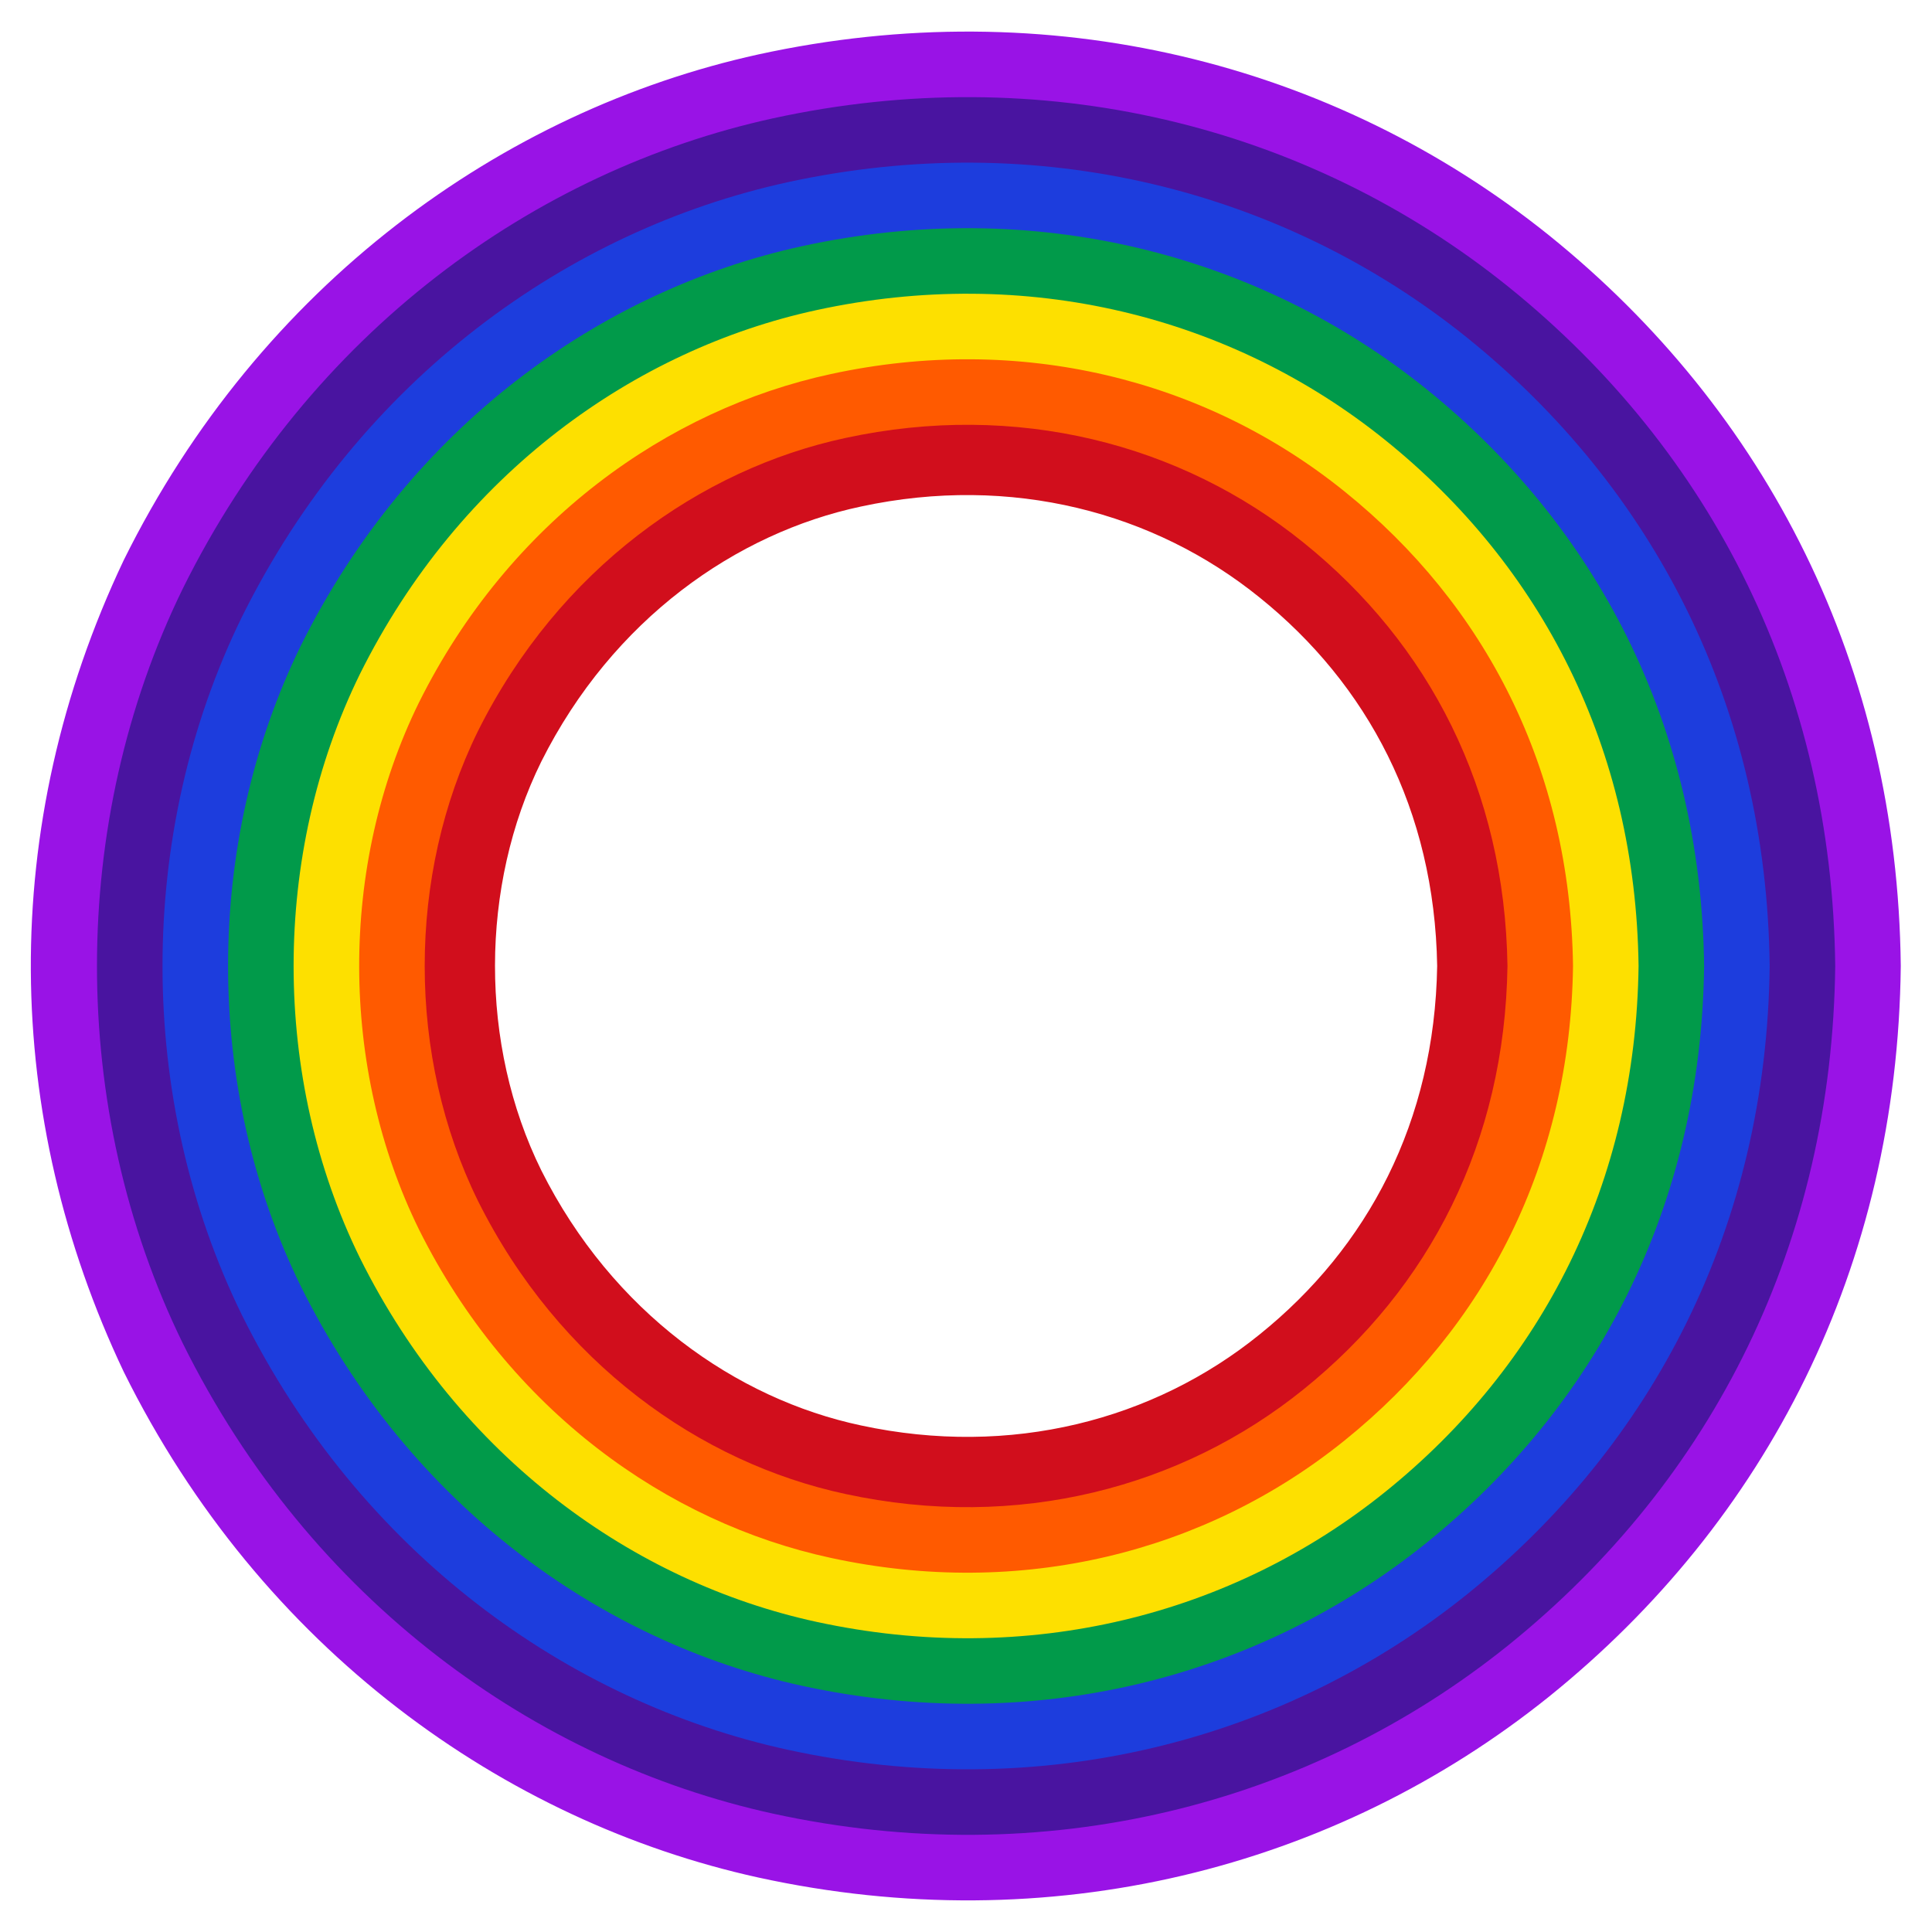
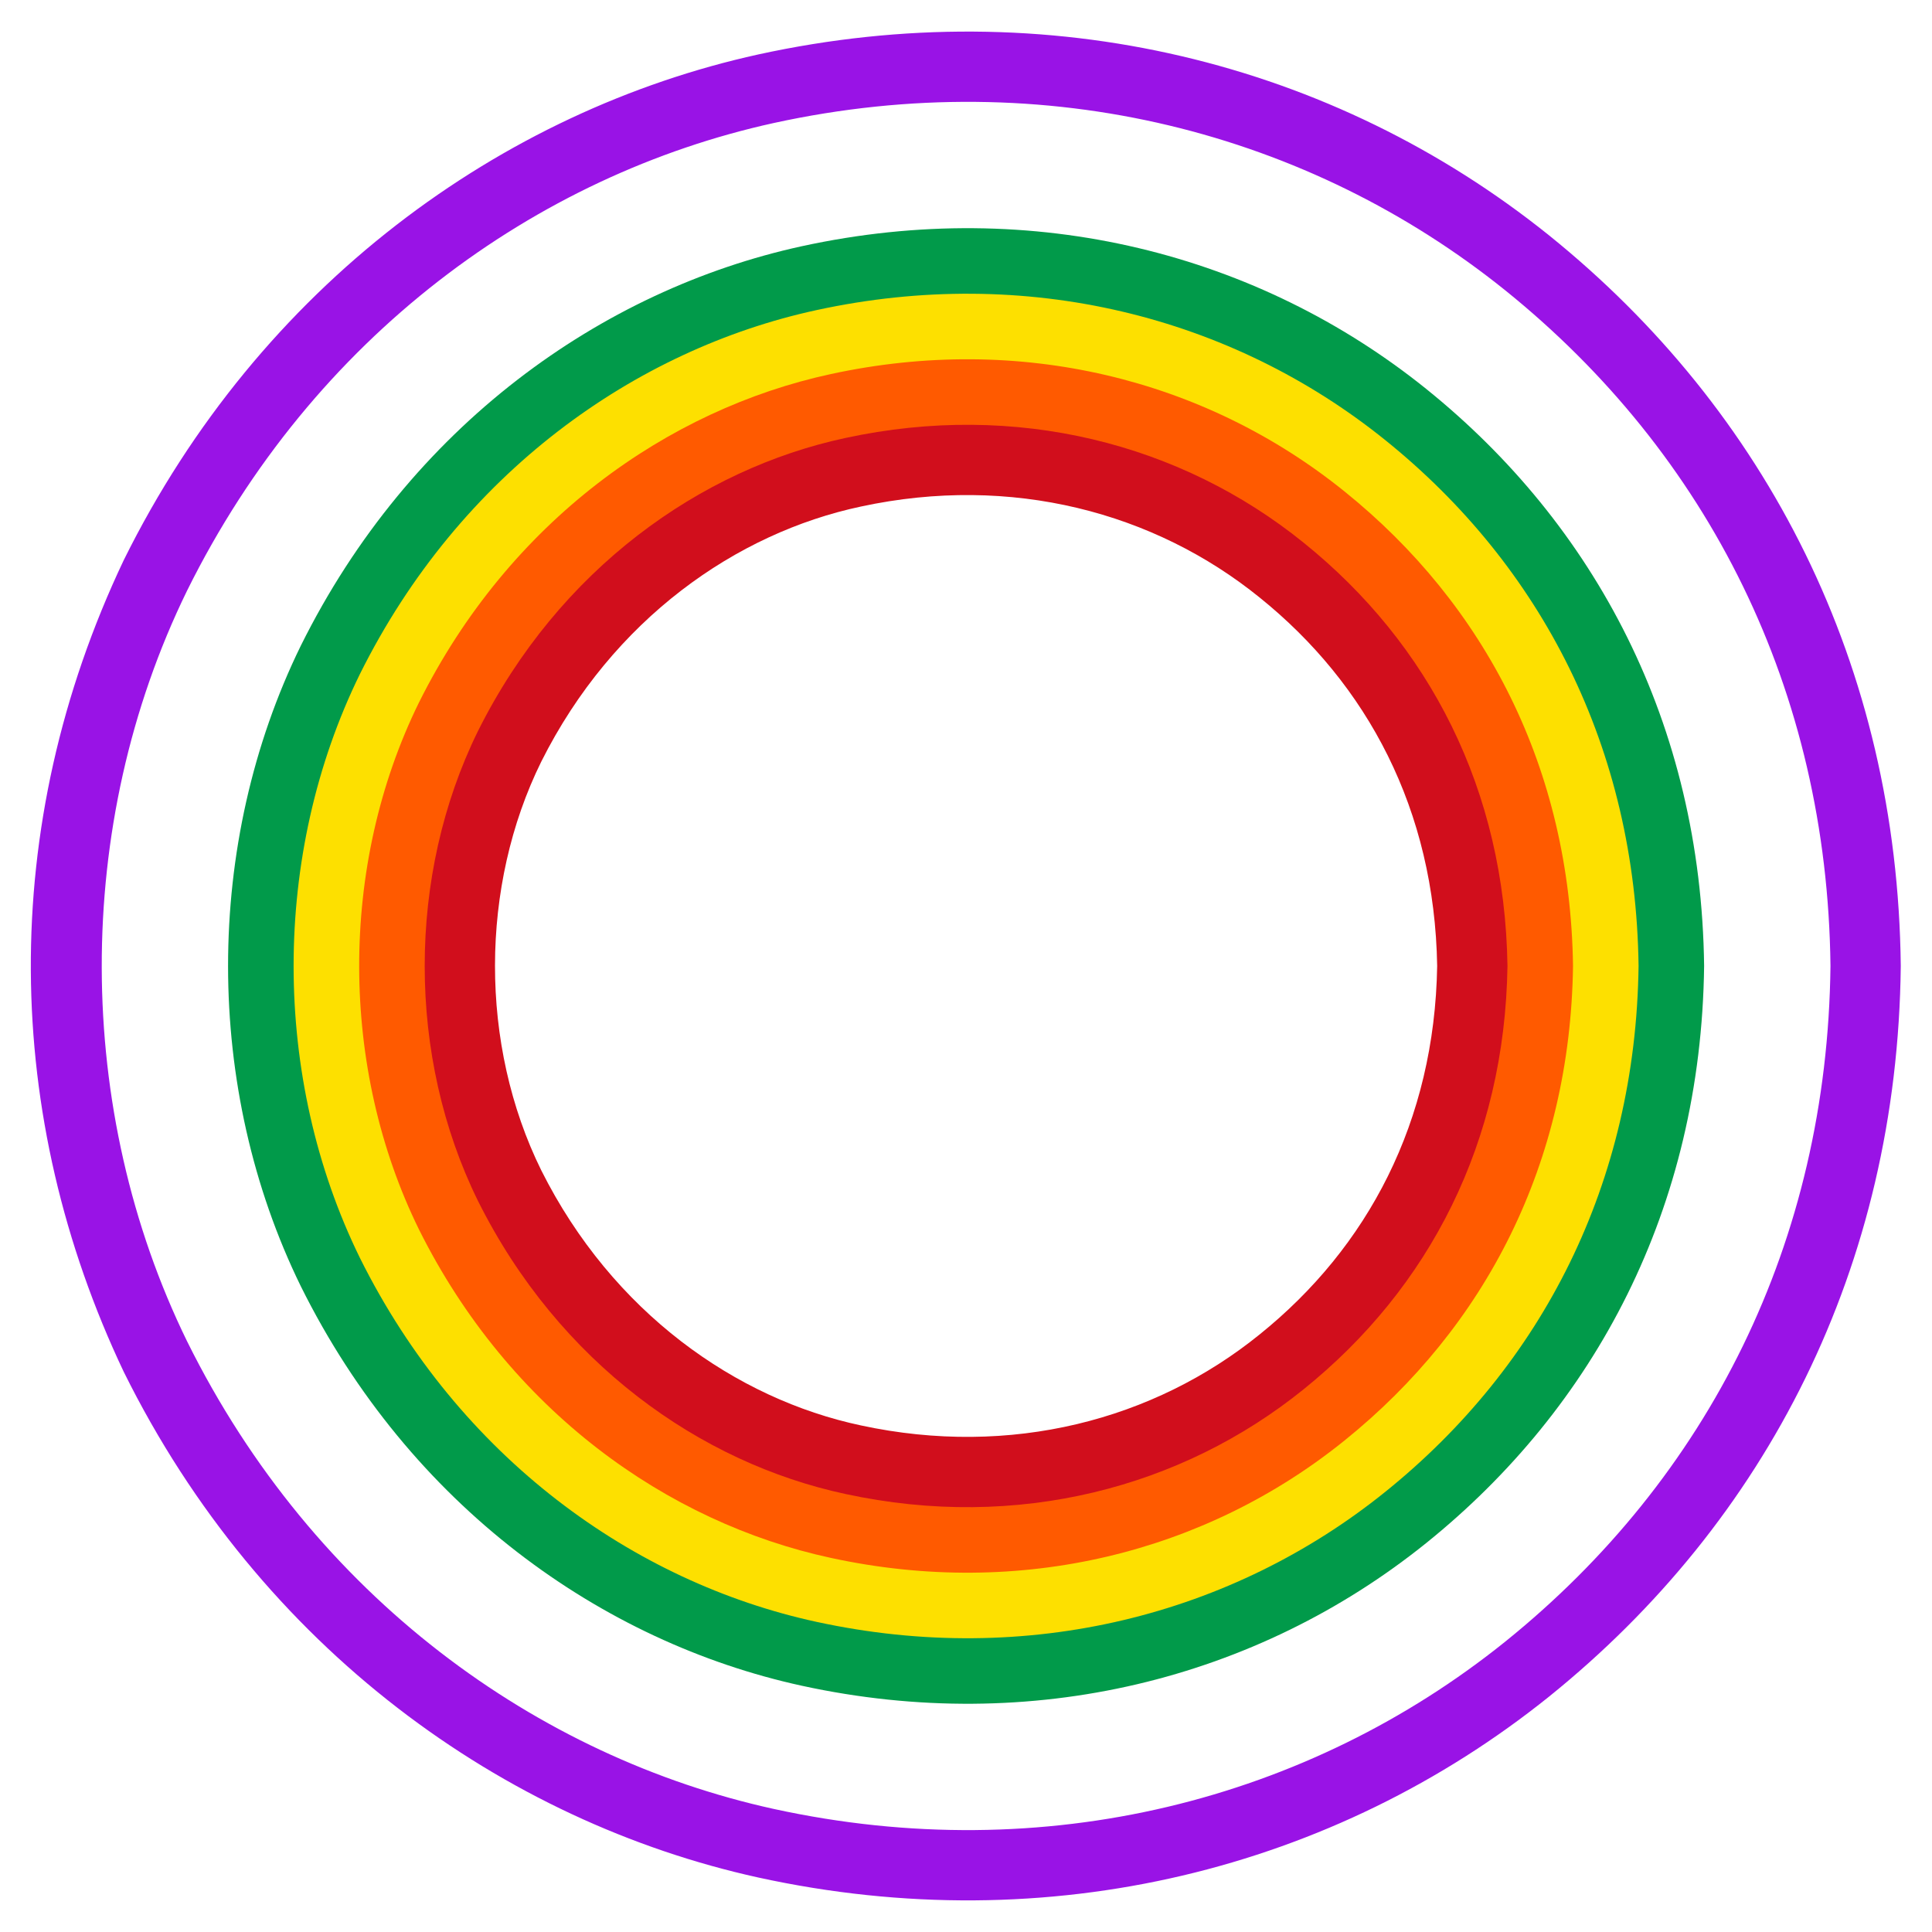
<svg xmlns="http://www.w3.org/2000/svg" viewBox="0 0 1653.482 1653.449">
  <path fill="#9913E6" d="M1325.624 201.33C1141.082 53.138 897.029-7.668 648.863 46.621 430.05 94.852 222.588 243.614 105.886 479.435c-108.469 228.582-103.522 476.421 0 694.578 117.631 237.699 326.228 385.067 542.977 432.814 249.268 54.543 493.096-7.223 676.76-154.709 186.4-150.184 298.359-368.107 301.134-625.394-2.774-257.286-114.731-475.205-301.133-625.394zm-37.541 1203.774c-168.204 135.187-393.405 193.857-625.885 143.057-201.351-44.246-393.316-180.633-502.125-400.29-96.451-197.281-98.2-441.403 0-642.295 108.038-218.089 298.961-355.638 502.125-400.289 233.913-51.11 458.832 8.78 625.885 143.057 173.987 140.168 275.86 342.149 278.511 578.38-2.651 236.242-104.528 438.217-278.511 578.38z" />
-   <path fill="#4914A0" d="M1290.618 245.17c-172.319-138.507-399.546-194.055-629.32-143.844-203.906 44.813-396.099 182.881-504.884 402.486-97.683 199.808-98.107 445.118 0 645.825 109.432 220.91 302.393 358.006 504.884 402.486 232.022 50.707 458.743-6.753 629.32-143.844 176.436-142.151 277.393-345.996 280.039-581.555-2.653-236.216-104.084-439.799-280.039-581.554zm-37.54 1116.095c-155.044 124.73-363.175 179.18-578.445 132.191-185.145-40.55-362.992-166.236-464.032-369.96-89.95-183.848-89.918-409.79 0-593.542 100.29-202.212 277.143-329.028 464.032-369.961 216.899-47.328 424.682 8.491 578.445 132.191 157.801 127.115 254.804 312.109 257.416 534.541-2.613 222.49-99.636 407.434-257.416 534.54z" />
-   <path fill="#1D3DDD" d="M1255.613 289.009c-157.538-126.684-367.138-179.84-581.88-132.978-186.707 40.912-365.374 167.648-466.79 372.157-90.504 184.988-90.441 412.244 0 597.072 101.197 204.067 279.549 331.157 466.79 372.157 216.304 47.22 425.506-7.292 581.88-132.978 159.443-128.456 256.341-314.84 258.943-537.715-2.602-222.847-99.528-409.297-258.943-537.715zm-37.541 1028.417c-142 114.318-332.942 164.486-531.004 121.325-170.278-37.148-333.294-153.073-425.939-339.632-82.486-168.382-82.532-376.314 0-544.788 92.615-186.505 255.519-302.453 425.939-339.632 199.521-43.47 390.167 7.943 531.004 121.325 142.726 114.942 233.762 283.653 236.321 490.701-2.557 206.91-93.469 375.654-236.321 490.701z" />
  <path fill="#019A4A" d="M1220.607 332.849c-143.228-115.302-335.46-165.47-534.44-122.112C514.674 248.163 350.65 364.903 257.47 552.565c-83.16 169.767-82.925 379.033 0 548.319 93.365 188.043 257.562 304.495 428.697 341.828 197.021 42.923 389.59-5.504 534.44-122.112 144.318-116.234 235.3-286.343 237.848-493.876-2.55-207.701-93.649-377.733-237.848-493.875zm-37.541 940.737c-128.662 103.668-302.347 149.87-483.564 110.459-154.457-33.481-303.202-139.11-387.845-309.303-75.799-154.531-74.297-344.566 0-496.035 84.74-170.379 233.41-275.769 387.845-309.303 178.736-38.872 352.834 5.141 483.564 110.459 130.945 105.454 212.787 259.258 215.225 446.862-2.442 187.922-84.498 341.591-215.225 446.861z" />
  <path fill="#FDE000" d="M1185.601 376.688c-131.778-106.207-307.29-150.335-486.999-111.246-154.422 33.544-304.829 139.02-390.604 311.499-75.64 154.217-75.599 345.431 0 499.566 85.258 171.43 234.798 277.611 390.604 311.499 181.445 39.45 356.568-6.108 486.999-111.246 134.376-108.219 214.339-264.295 216.753-450.036-2.424-186.549-83.012-342.328-216.753-450.036zm-37.54 853.059c-117.087 94.458-273.956 134.774-436.124 99.593-138.94-30.008-273.141-125.238-349.752-278.974-67.537-137.505-67.785-309.242 0-447.282 76.82-154.157 211.196-249.063 349.752-278.974 163.145-35.397 319.846 5.773 436.124 99.593 118.802 95.654 191.773 234.328 194.131 403.022-2.368 169.399-75.884 307.81-194.131 403.022z" />
  <path fill="#FF5A00" d="M1150.596 420.528c-119.442-96.367-277.955-135.451-439.559-100.38-139.464 30.109-275.089 125.776-352.51 281.171-68.702 139.825-67.627 313.146 0 450.813 77.281 155.113 212.583 250.961 352.51 281.17 162.828 35.333 321.042-4.775 439.559-100.38 120.824-97.276 193.338-237.655 195.658-406.197-2.325-168.822-75.056-309.104-195.658-406.197zm-37.541 765.379c-104.091 84.132-243.878 120.045-388.684 88.727-122.448-26.257-242.709-110.622-311.659-248.646-60.359-122.684-60.109-276.384 0-398.529 68.731-137.585 188.577-222.267 311.659-248.646 145.729-31.53 285.366 5.205 388.684 88.727 104.427 84.061 170.754 206.723 173.035 359.183-2.279 152.385-68.533 275.066-173.035 359.184z" />
  <path fill="#D10E1C" d="M1115.59 464.367c-104.798-84.662-245.744-121.194-392.119-89.514-123.974 26.574-245.078 112.005-314.417 250.842-60.852 123.699-60.694 278.712 0 402.059 69.325 138.808 190.262 224.229 314.417 250.842 147.601 31.932 288.245-5.614 392.119-89.514 107.937-86.885 172.314-211.859 174.563-362.357-2.253-150.772-66.837-275.638-174.563-362.358zm-37.541 677.701c-90.506 73.28-213.005 105.505-341.243 77.862-106.706-22.642-212.619-96.681-273.565-218.317-53.089-107.614-52.503-243.35 0-349.776 61.123-121.998 167.085-195.722 273.565-218.317 128.945-27.8 251.294 5.033 341.243 77.862 92.103 74.123 149.755 181.594 151.94 315.343-2.178 133.335-59.512 240.966-151.94 315.343z" />
</svg>